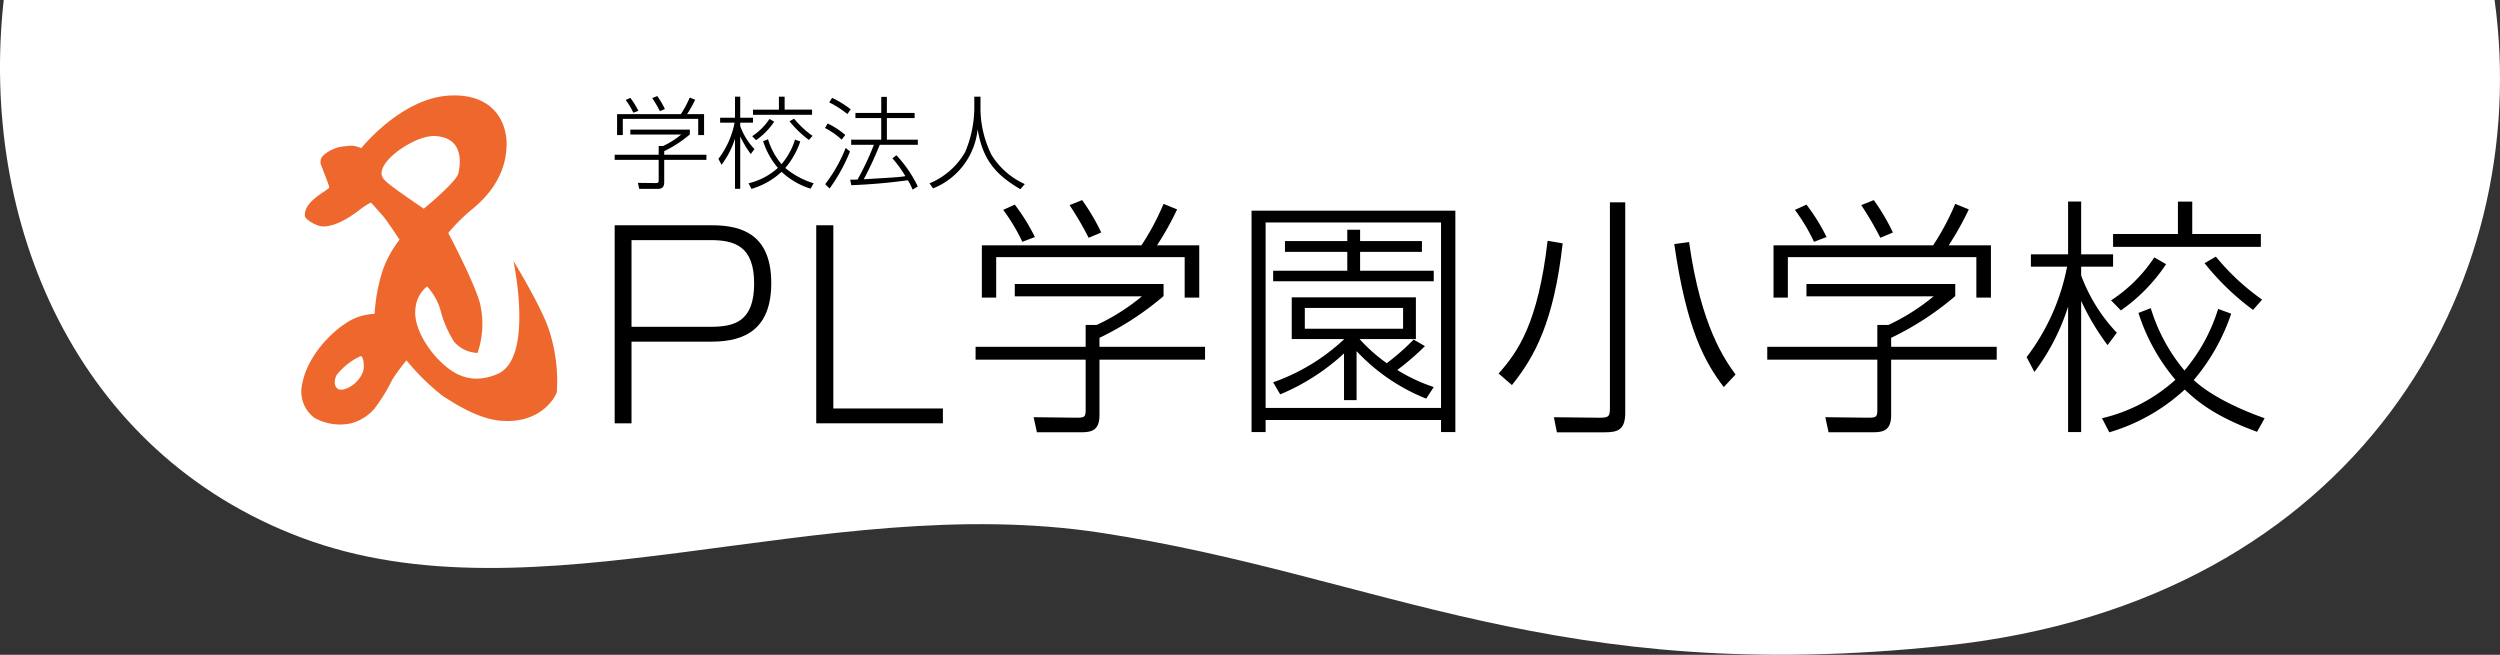
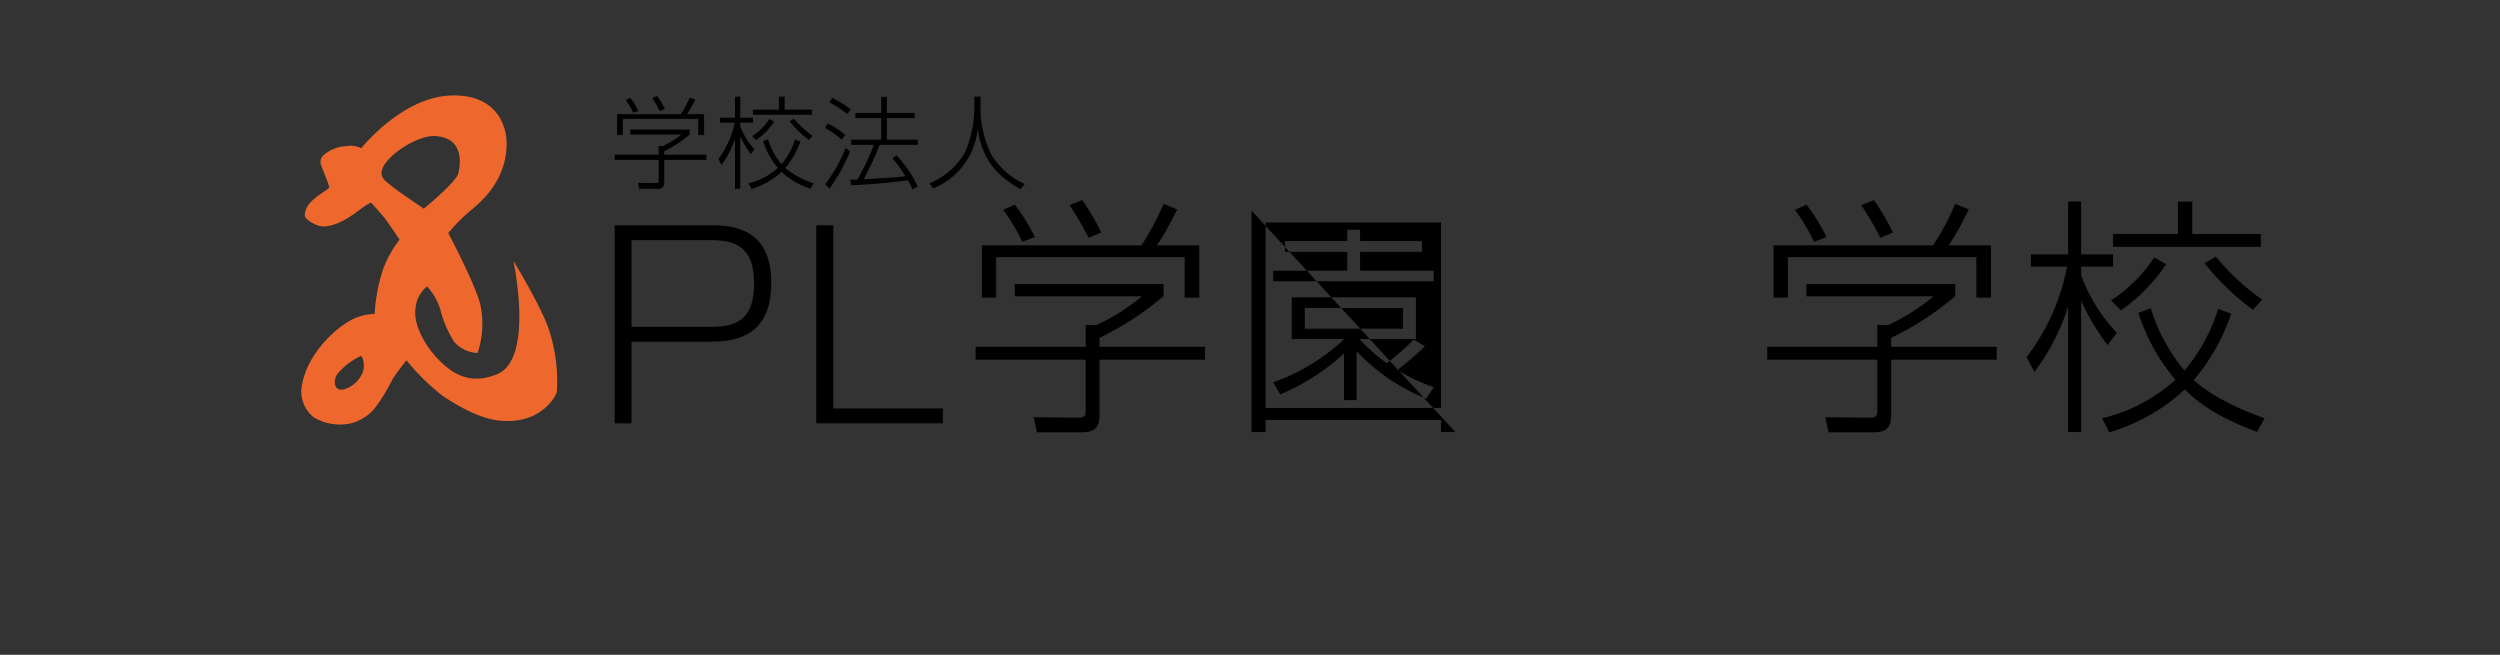
<svg xmlns="http://www.w3.org/2000/svg" viewBox="0 0 298.417 78.158">
  <rect x="0" y="0" width="298.417" height="78.158" fill="#333333" stroke="none" />
  <title>アセット 1</title>
  <g id="レイヤー_2" data-name="レイヤー 2">
    <g id="背景">
-       <path d="M.445,0C-2.486,26.471,9.016,54.045,35.96,64.168c27.983,10.512,62.009-5.677,95.424-.578S185.649,82.068,232.37,77.053c49.24-5.286,70.112-43.221,65.4-77.053Z" style="fill:#fff" />
      <path d="M82.343,16.048a14,14,0,0,1-3.058,1.99v.433h5.037v.611H79.285v2.651c0,.815-.48.815-.984.815h-2l-.155-.72,2,.024c.395,0,.479-.011.479-.359V19.082H73.372v-.611h5.253V17.427h.528a10.033,10.033,0,0,0,2.159-1.367H75.243v-.588h7.1Zm1.7-2.423v2.5h-.7V14.189h-9V16.12h-.684v-2.5h7.616a12.035,12.035,0,0,0,1.055-1.979l.648.264a14.342,14.342,0,0,1-.96,1.715ZM75.6,13.457a8.823,8.823,0,0,0-.912-1.523l.552-.252a9.412,9.412,0,0,1,.96,1.547Zm3.166-.191a15.272,15.272,0,0,0-.912-1.56l.6-.24a10.029,10.029,0,0,1,.912,1.548Z" />
      <path d="M89.618,18.387a11.646,11.646,0,0,1-1.259-2.111v6.26h-.624V16.552a10.433,10.433,0,0,1-1.607,3.118l-.372-.708a10.349,10.349,0,0,0,1.931-4.318H85.96v-.587h1.775V11.538h.624v2.519h1.523v.587H88.359v.42a8.008,8.008,0,0,0,1.7,2.735Zm-.264,3.489a7.926,7.926,0,0,0,3.5-1.835,9.284,9.284,0,0,1-1.764-3.19l.588-.228A8.438,8.438,0,0,0,93.288,19.6,8.318,8.318,0,0,0,94.9,16.66l.624.227a9.659,9.659,0,0,1-1.787,3.167,9.724,9.724,0,0,0,3.382,1.822l-.36.648A8.922,8.922,0,0,1,93.3,20.509a9.106,9.106,0,0,1-3.6,2.039Zm.432-5.624A7.117,7.117,0,0,0,91.849,14.2l.564.324a8.316,8.316,0,0,1-2.159,2.206Zm3.874-4.714v1.547h3.274V13.7H89.882v-.612h3.094V11.538Zm2.9,5.169a12.166,12.166,0,0,1-2.314-2.231l.539-.311a11.173,11.173,0,0,0,2.207,2.051Z" />
      <path d="M100.467,16.671a8.909,8.909,0,0,0-1.991-1.391l.324-.539a9.672,9.672,0,0,1,2.1,1.367ZM98.5,21.984a17.737,17.737,0,0,0,2.447-4.329l.515.432A21.014,21.014,0,0,1,99.028,22.5Zm2.651-8.371a11.788,11.788,0,0,0-2.171-1.391l.348-.54a12.04,12.04,0,0,1,2.218,1.367ZM107,18.53a14.807,14.807,0,0,1,2.555,3.73l-.623.372a6.767,6.767,0,0,0-.564-1.116,67.1,67.1,0,0,1-6.752.588l-.133-.659c.528,0,.636,0,.876-.012a32.121,32.121,0,0,0,1.955-4.15h-2.71v-.612h3.585V14.093H102.11v-.612h3.082V11.562h.672v1.919h3.31v.612h-3.31v2.578h3.694v.612h-4.545a41.736,41.736,0,0,1-1.907,4.114c3.837-.228,4.27-.252,4.965-.372a13.445,13.445,0,0,0-1.547-2.123Z" />
      <path d="M117.037,11.538V13a12.533,12.533,0,0,0,1.331,5.517,9.054,9.054,0,0,0,3.958,3.455l-.528.611c-2.974-1.739-4.509-3.55-5.1-7.16a8.535,8.535,0,0,1-5.313,7.064l-.432-.6a8.791,8.791,0,0,0,4.246-3.718,13.753,13.753,0,0,0,1.1-5.146V11.538Z" />
      <path d="M65.558,39.458c-.832-2.682-4.275-8.322-4.275-8.322s2.506,11.646-1.909,13.513c-3.465,1.465-5.653-.321-7.054-1.749-1.277-1.3-3.018-3.9-2.726-6.075a3.78,3.78,0,0,1,1.382-2.635,6.984,6.984,0,0,1,1.583,2.761A13.306,13.306,0,0,0,54.2,40.785a3.9,3.9,0,0,0,2.807,1.345,10.8,10.8,0,0,0,.3-5.868c-.629-2.466-3.8-8.45-3.8-8.45a21.365,21.365,0,0,1,2.564-2.6c1.28-1.033,4.4-3.626,4.4-8.039,0-2.7-1.654-6.033-6.82-5.766-5.765.3-10.536,6.29-10.536,6.29a2.715,2.715,0,0,0-1.769-.25,4.368,4.368,0,0,0-2.764,1.117,1.07,1.07,0,0,0-.2,1.27c.193.542.877,2.194.916,2.52s-3.082,1.578-2.9,3.435c.041.418,1.383,1.232,2.148,1.241,1.965.024,4.194-1.861,4.729-2.243a7.742,7.742,0,0,1,1.008-.61s1.047,1.154,1.5,1.689,1.909,2.748,1.909,2.748a13.018,13.018,0,0,0-2,3.624,20.894,20.894,0,0,0-.976,5.232,6.46,6.46,0,0,0-3.611,1.234c-1.611,1.054-4.732,4.036-5.132,7.765a3.957,3.957,0,0,0,1.516,3.379,6.231,6.231,0,0,0,4.338.7,5.547,5.547,0,0,0,2.856-1.75,20.979,20.979,0,0,0,2.154-3.5,25.343,25.343,0,0,1,1.683-2.286,27.244,27.244,0,0,0,4.289,4.224c1.756,1.145,4.355,2.741,6.884,2.977,4.951.462,6.71-3.011,6.775-3.436A19.656,19.656,0,0,0,65.558,39.458ZM43.342,44.344A3.549,3.549,0,0,1,41.29,46.4c-1.338.521-1.6-.791-1.078-1.672a7.813,7.813,0,0,1,2.825-2.214C43.311,42.405,43.568,43.587,43.342,44.344Zm3.207-22.293c-.652-.537-1.389-1-.772-2.191.845-1.636,4.214-3.738,6.183-3.619,3.18.193,3.109,2.848,2.757,4.436-.233,1.052-4.129,4.233-4.129,4.233S47.4,22.756,46.549,22.051Z" style="fill:#ee682e" />
      <path d="M85.012,26.89c3.63,0,7.05,1.169,7.05,6.9,0,5.43-3.06,6.99-7.08,6.99h-9.6v9.75h-2.01V26.89Zm-9.63,1.77V39.009H84.8c2.76,0,5.22-.54,5.22-5.16,0-4.439-2.28-5.189-5.22-5.189Z" />
      <path d="M99.472,26.89V48.759h13.079v1.77H97.432V26.89Z" />
      <path d="M138.891,35.344a35.055,35.055,0,0,1-7.65,4.98V41.4h12.6v1.53h-12.6v6.629c0,2.04-1.2,2.04-2.46,2.04h-5.009l-.391-1.8,5.01.06c.99,0,1.2-.031,1.2-.9v-6.03H116.452V41.4h13.139v-2.61h1.32a25.053,25.053,0,0,0,5.4-3.42h-15.18V33.9h17.76Zm4.26-6.059v6.239h-1.74v-4.83h-22.5v4.83H117.2V29.285h19.049a29.985,29.985,0,0,0,2.64-4.951l1.62.661a36.013,36.013,0,0,1-2.4,4.29Zm-21.119-.421a22.071,22.071,0,0,0-2.28-3.809l1.379-.63a23.2,23.2,0,0,1,2.4,3.869Zm7.919-.479a38.924,38.924,0,0,0-2.28-3.9l1.5-.6a25.051,25.051,0,0,1,2.28,3.869Z" />
-       <path d="M173.721,51.574h-1.71v-1.44H151.072v1.44h-1.68V25.144h24.329Zm-1.71-25.019H151.072V48.694h20.939Zm-2.28,3.509h-7.38v2.25h8.79v1.26H151.972v-1.26h8.849v-2.25h-7.44v-1.29h7.44V27.425h1.53v1.349h7.38Zm.36,11.25a31.96,31.96,0,0,1-3.3,2.85,20.488,20.488,0,0,0,4.35,2.039l-.9,1.381a23.012,23.012,0,0,1-8.31-5.67v5.85h-1.5v-5.58a25.85,25.85,0,0,1-7.619,4.89l-.84-1.44a23.987,23.987,0,0,0,8.459-5.13v-.03h-6.24v-4.98h14.82v4.98h-6.72a19.55,19.55,0,0,0,3.24,2.88,28.2,28.2,0,0,0,3.21-2.82Zm-2.61-4.56H155.752v2.49h11.729Z" />
-       <path d="M178.882,44.584c2.34-2.61,4.71-6.03,5.85-15.839l1.8.3c-1.05,9.36-3.33,13.53-6.06,16.92ZM194,49.264c0,2.04-.87,2.339-2.459,2.339h-5.7l-.359-1.8,5.459.06c1.14,0,1.23-.181,1.23-1.23V24.155H194Zm7.62-20.37c1.41,10.14,4.35,14.16,5.549,15.81l-1.409,1.5c-2.22-2.939-4.41-6.719-5.91-17.069Z" />
+       <path d="M173.721,51.574h-1.71v-1.44H151.072v1.44h-1.68V25.144Zm-1.71-25.019H151.072V48.694h20.939Zm-2.28,3.509h-7.38v2.25h8.79v1.26H151.972v-1.26h8.849v-2.25h-7.44v-1.29h7.44V27.425h1.53v1.349h7.38Zm.36,11.25a31.96,31.96,0,0,1-3.3,2.85,20.488,20.488,0,0,0,4.35,2.039l-.9,1.381a23.012,23.012,0,0,1-8.31-5.67v5.85h-1.5v-5.58a25.85,25.85,0,0,1-7.619,4.89l-.84-1.44a23.987,23.987,0,0,0,8.459-5.13v-.03h-6.24v-4.98h14.82v4.98h-6.72a19.55,19.55,0,0,0,3.24,2.88,28.2,28.2,0,0,0,3.21-2.82Zm-2.61-4.56H155.752v2.49h11.729Z" />
      <path d="M233.391,35.344a35.055,35.055,0,0,1-7.65,4.98V41.4h12.6v1.53h-12.6v6.629c0,2.04-1.2,2.04-2.46,2.04h-5.009l-.391-1.8,5.01.06c.99,0,1.2-.031,1.2-.9v-6.03H210.952V41.4h13.139v-2.61h1.32a25.053,25.053,0,0,0,5.4-3.42h-15.18V33.9h17.76Zm4.26-6.059v6.239h-1.74v-4.83h-22.5v4.83H211.7V29.285h19.049a29.985,29.985,0,0,0,2.64-4.951l1.62.661a36.013,36.013,0,0,1-2.4,4.29Zm-21.119-.421a22.071,22.071,0,0,0-2.28-3.809l1.379-.63a23.2,23.2,0,0,1,2.4,3.869Zm7.919-.479a38.924,38.924,0,0,0-2.28-3.9l1.5-.6a25.051,25.051,0,0,1,2.28,3.869Z" />
      <path d="M251.571,41.194a28.982,28.982,0,0,1-3.15-5.28v15.66h-1.559V36.6a26.028,26.028,0,0,1-4.02,7.8l-.93-1.77a25.912,25.912,0,0,0,4.83-10.8h-4.32v-1.47h4.44v-6.3h1.559v6.3h3.811v1.47h-3.811v1.05a20.032,20.032,0,0,0,4.26,6.84Zm-.659,8.73a19.83,19.83,0,0,0,8.759-4.59,23.252,23.252,0,0,1-4.41-7.98l1.47-.57a21.1,21.1,0,0,0,4.02,7.44,20.776,20.776,0,0,0,4.02-7.35l1.56.57a24.127,24.127,0,0,1-4.47,7.92c1.08,1.02,3.57,2.819,8.46,4.56l-.9,1.619c-5.37-1.949-7.44-3.929-8.64-5.039a22.76,22.76,0,0,1-9,5.1Zm1.079-14.07a17.765,17.765,0,0,0,5.16-5.13l1.41.81a20.735,20.735,0,0,1-5.4,5.52Zm9.69-11.79v3.87h8.19v1.53H252.232v-1.53h7.739v-3.87Zm7.26,12.93a30.476,30.476,0,0,1-5.79-5.58l1.35-.78a27.883,27.883,0,0,0,5.52,5.13Z" />
    </g>
  </g>
</svg>